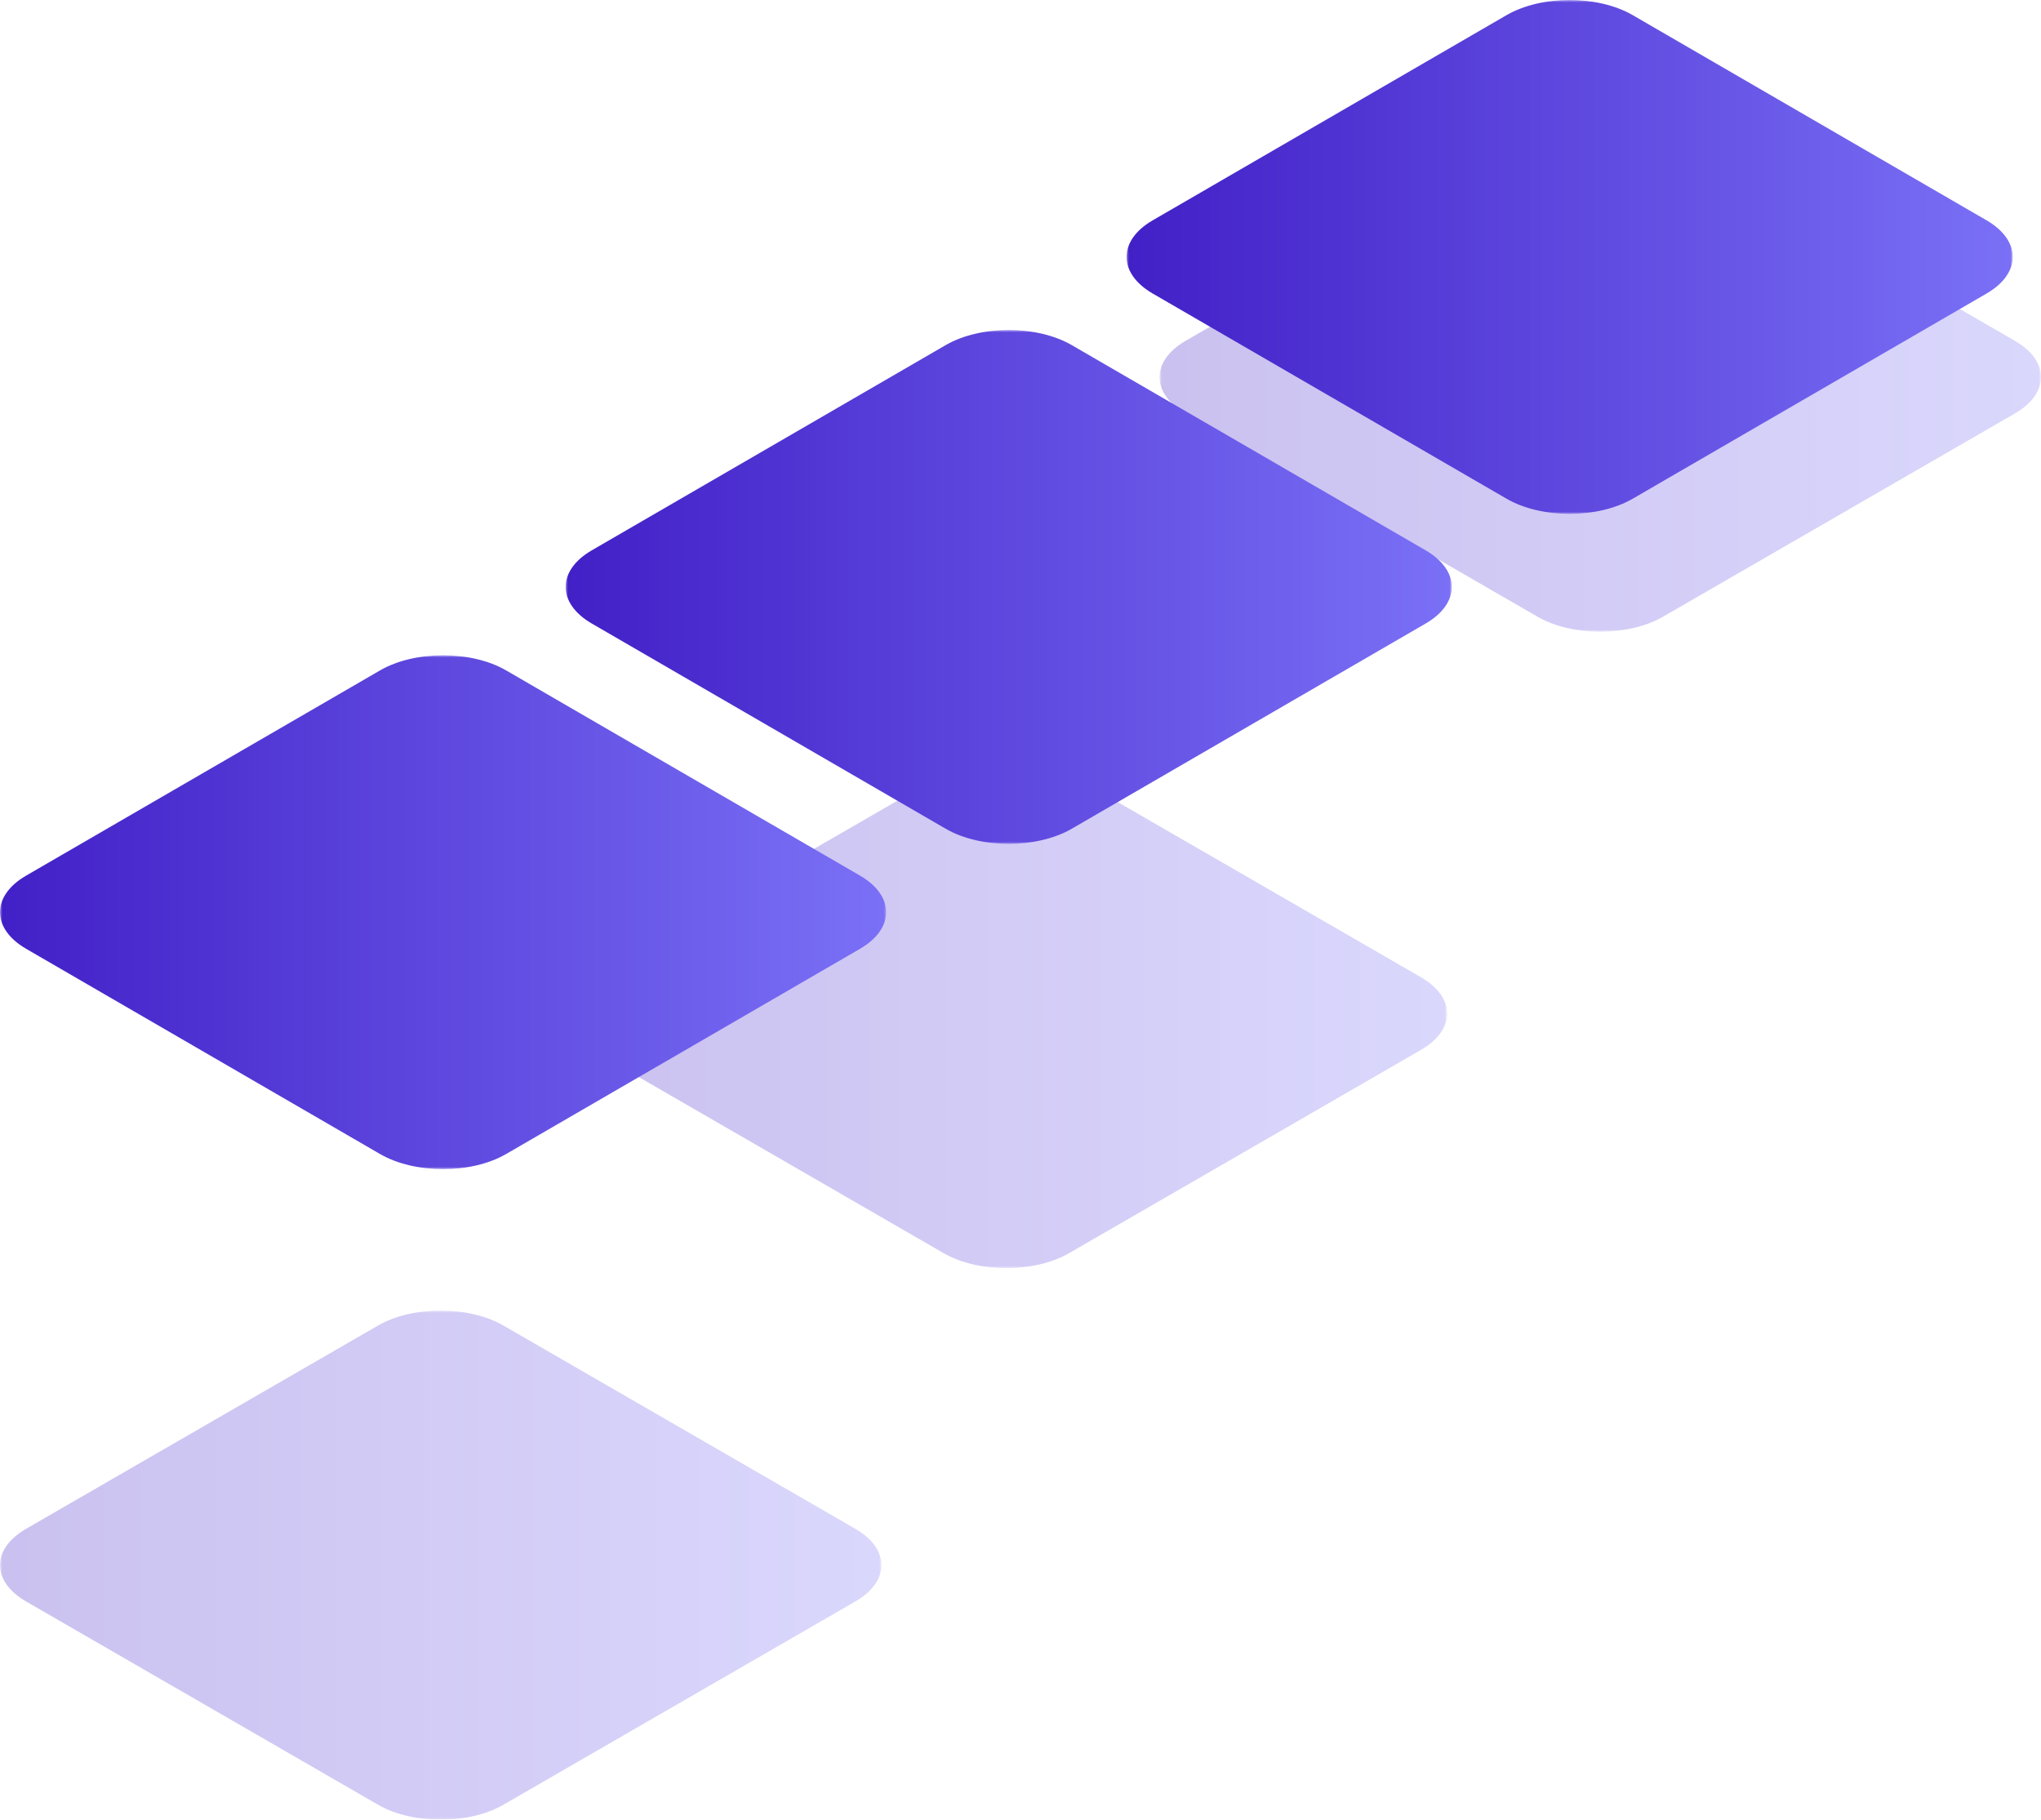
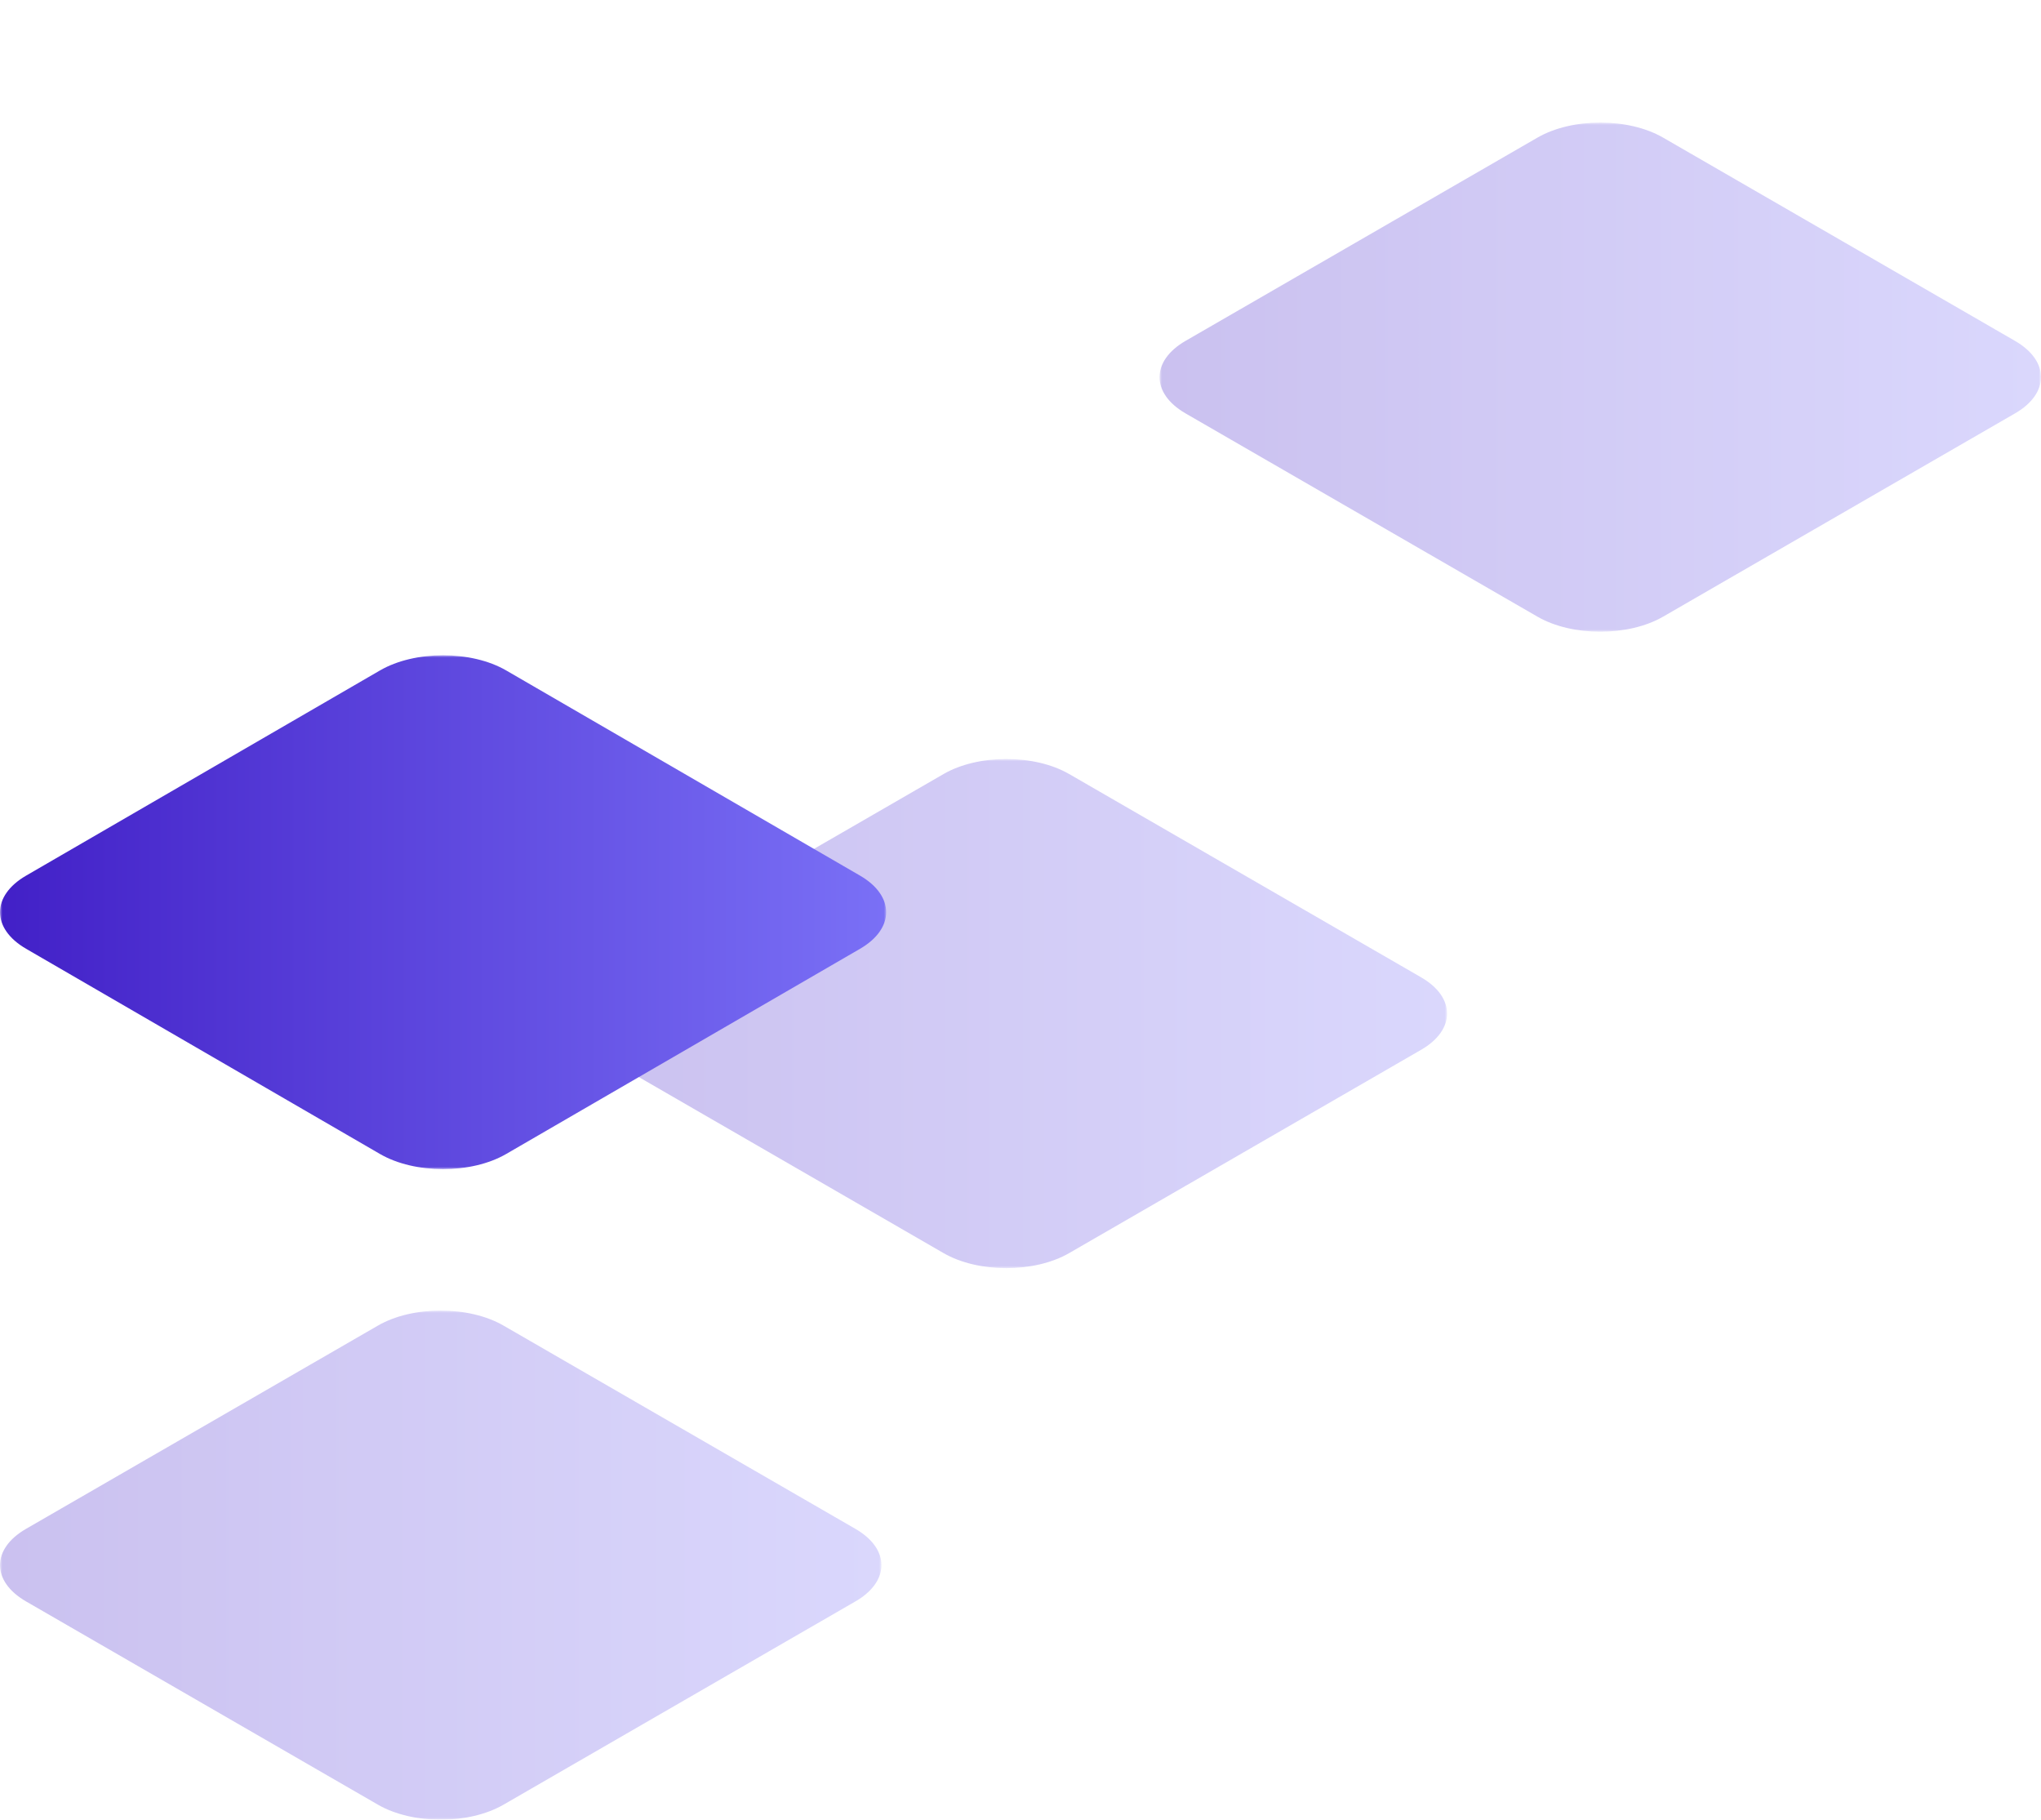
<svg xmlns="http://www.w3.org/2000/svg" width="433" height="386" viewBox="0 0 433 386" fill="none">
  <g opacity="0.28">
    <mask id="mask0" maskUnits="userSpaceOnUse" x="0" y="278" width="187" height="108">
      <path fill-rule="evenodd" clip-rule="evenodd" d="M0 278H187V386H0V278Z" fill="white" />
    </mask>
    <g mask="url(#mask0)">
      <path fill-rule="evenodd" clip-rule="evenodd" d="M181.483 339.692L106.819 382.814C99.462 387.062 87.535 387.062 80.181 382.814L5.517 339.692C-1.839 335.443 -1.839 328.557 5.517 324.308L80.181 281.186C87.535 276.938 99.462 276.938 106.819 281.186L181.483 324.308C188.839 328.557 188.839 335.443 181.483 339.692Z" fill="url(#paint0_linear)" />
    </g>
  </g>
  <g opacity="0.28">
    <mask id="mask1" maskUnits="userSpaceOnUse" x="120" y="161" width="187" height="108">
      <path fill-rule="evenodd" clip-rule="evenodd" d="M120 161H307V269H120V161Z" fill="white" />
    </mask>
    <g mask="url(#mask1)">
      <path fill-rule="evenodd" clip-rule="evenodd" d="M301.483 222.692L226.819 265.814C219.462 270.062 207.535 270.062 200.181 265.814L125.517 222.692C118.161 218.443 118.161 211.557 125.517 207.308L200.181 164.186C207.535 159.938 219.462 159.938 226.819 164.186L301.483 207.308C308.839 211.557 308.839 218.443 301.483 222.692Z" fill="url(#paint1_linear)" />
    </g>
  </g>
  <g opacity="0.28">
    <mask id="mask2" maskUnits="userSpaceOnUse" x="246" y="26" width="187" height="108">
      <path fill-rule="evenodd" clip-rule="evenodd" d="M246 26H433V134H246V26Z" fill="white" />
    </mask>
    <g mask="url(#mask2)">
      <path fill-rule="evenodd" clip-rule="evenodd" d="M427.483 87.692L352.819 130.814C345.462 135.062 333.535 135.062 326.181 130.814L251.517 87.692C244.161 83.443 244.161 76.557 251.517 72.308L326.181 29.186C333.535 24.938 345.462 24.938 352.819 29.186L427.483 72.308C434.839 76.557 434.839 83.443 427.483 87.692Z" fill="url(#paint2_linear)" />
    </g>
  </g>
  <mask id="mask3" maskUnits="userSpaceOnUse" x="239" y="0" width="188" height="109">
-     <path fill-rule="evenodd" clip-rule="evenodd" d="M239 0H427V109H239V0Z" fill="white" />
+     <path fill-rule="evenodd" clip-rule="evenodd" d="M239 0H427V109V0Z" fill="white" />
  </mask>
  <g mask="url(#mask3)">
    <path fill-rule="evenodd" clip-rule="evenodd" d="M421.453 62.263L346.39 105.784C338.994 110.072 327.003 110.072 319.61 105.784L244.547 62.263C237.151 57.975 237.151 51.025 244.547 46.737L319.61 3.216C327.003 -1.072 338.994 -1.072 346.39 3.216L421.453 46.737C428.849 51.025 428.849 57.975 421.453 62.263Z" fill="url(#paint3_linear)" />
  </g>
  <mask id="mask4" maskUnits="userSpaceOnUse" x="120" y="70" width="188" height="109">
-     <path fill-rule="evenodd" clip-rule="evenodd" d="M120 70H308V179H120V70Z" fill="white" />
-   </mask>
+     </mask>
  <g mask="url(#mask4)">
    <path fill-rule="evenodd" clip-rule="evenodd" d="M302.453 132.263L227.39 175.784C219.994 180.072 208.003 180.072 200.61 175.784L125.547 132.263C118.151 127.975 118.151 121.025 125.547 116.737L200.61 73.216C208.003 68.928 219.994 68.928 227.39 73.216L302.453 116.737C309.849 121.025 309.849 127.975 302.453 132.263Z" fill="url(#paint4_linear)" />
  </g>
  <mask id="mask5" maskUnits="userSpaceOnUse" x="0" y="139" width="188" height="109">
    <path fill-rule="evenodd" clip-rule="evenodd" d="M0 139H188V248H0V139Z" fill="white" />
  </mask>
  <g mask="url(#mask5)">
    <path fill-rule="evenodd" clip-rule="evenodd" d="M182.453 201.263L107.39 244.784C99.994 249.072 88.003 249.072 80.61 244.784L5.547 201.263C-1.849 196.975 -1.849 190.025 5.547 185.737L80.61 142.216C88.003 137.928 99.994 137.928 107.39 142.216L182.453 185.737C189.849 190.025 189.849 196.975 182.453 201.263Z" fill="url(#paint5_linear)" />
  </g>
  <defs>
    <linearGradient id="paint0_linear" x1="0" y1="386" x2="187" y2="386" gradientUnits="userSpaceOnUse">
      <stop stop-color="#4220C7" />
      <stop offset="1" stop-color="#7A70F6" />
    </linearGradient>
    <linearGradient id="paint1_linear" x1="120" y1="269" x2="307" y2="269" gradientUnits="userSpaceOnUse">
      <stop stop-color="#4220C7" />
      <stop offset="1" stop-color="#7A70F6" />
    </linearGradient>
    <linearGradient id="paint2_linear" x1="246" y1="134" x2="433" y2="134" gradientUnits="userSpaceOnUse">
      <stop stop-color="#4220C7" />
      <stop offset="1" stop-color="#7A70F6" />
    </linearGradient>
    <linearGradient id="paint3_linear" x1="239" y1="109" x2="427" y2="109" gradientUnits="userSpaceOnUse">
      <stop stop-color="#4220C7" />
      <stop offset="1" stop-color="#7A70F6" />
    </linearGradient>
    <linearGradient id="paint4_linear" x1="120" y1="179" x2="308" y2="179" gradientUnits="userSpaceOnUse">
      <stop stop-color="#4220C7" />
      <stop offset="1" stop-color="#7A70F6" />
    </linearGradient>
    <linearGradient id="paint5_linear" x1="0" y1="248" x2="188" y2="248" gradientUnits="userSpaceOnUse">
      <stop stop-color="#4220C7" />
      <stop offset="1" stop-color="#7A70F6" />
    </linearGradient>
  </defs>
</svg>